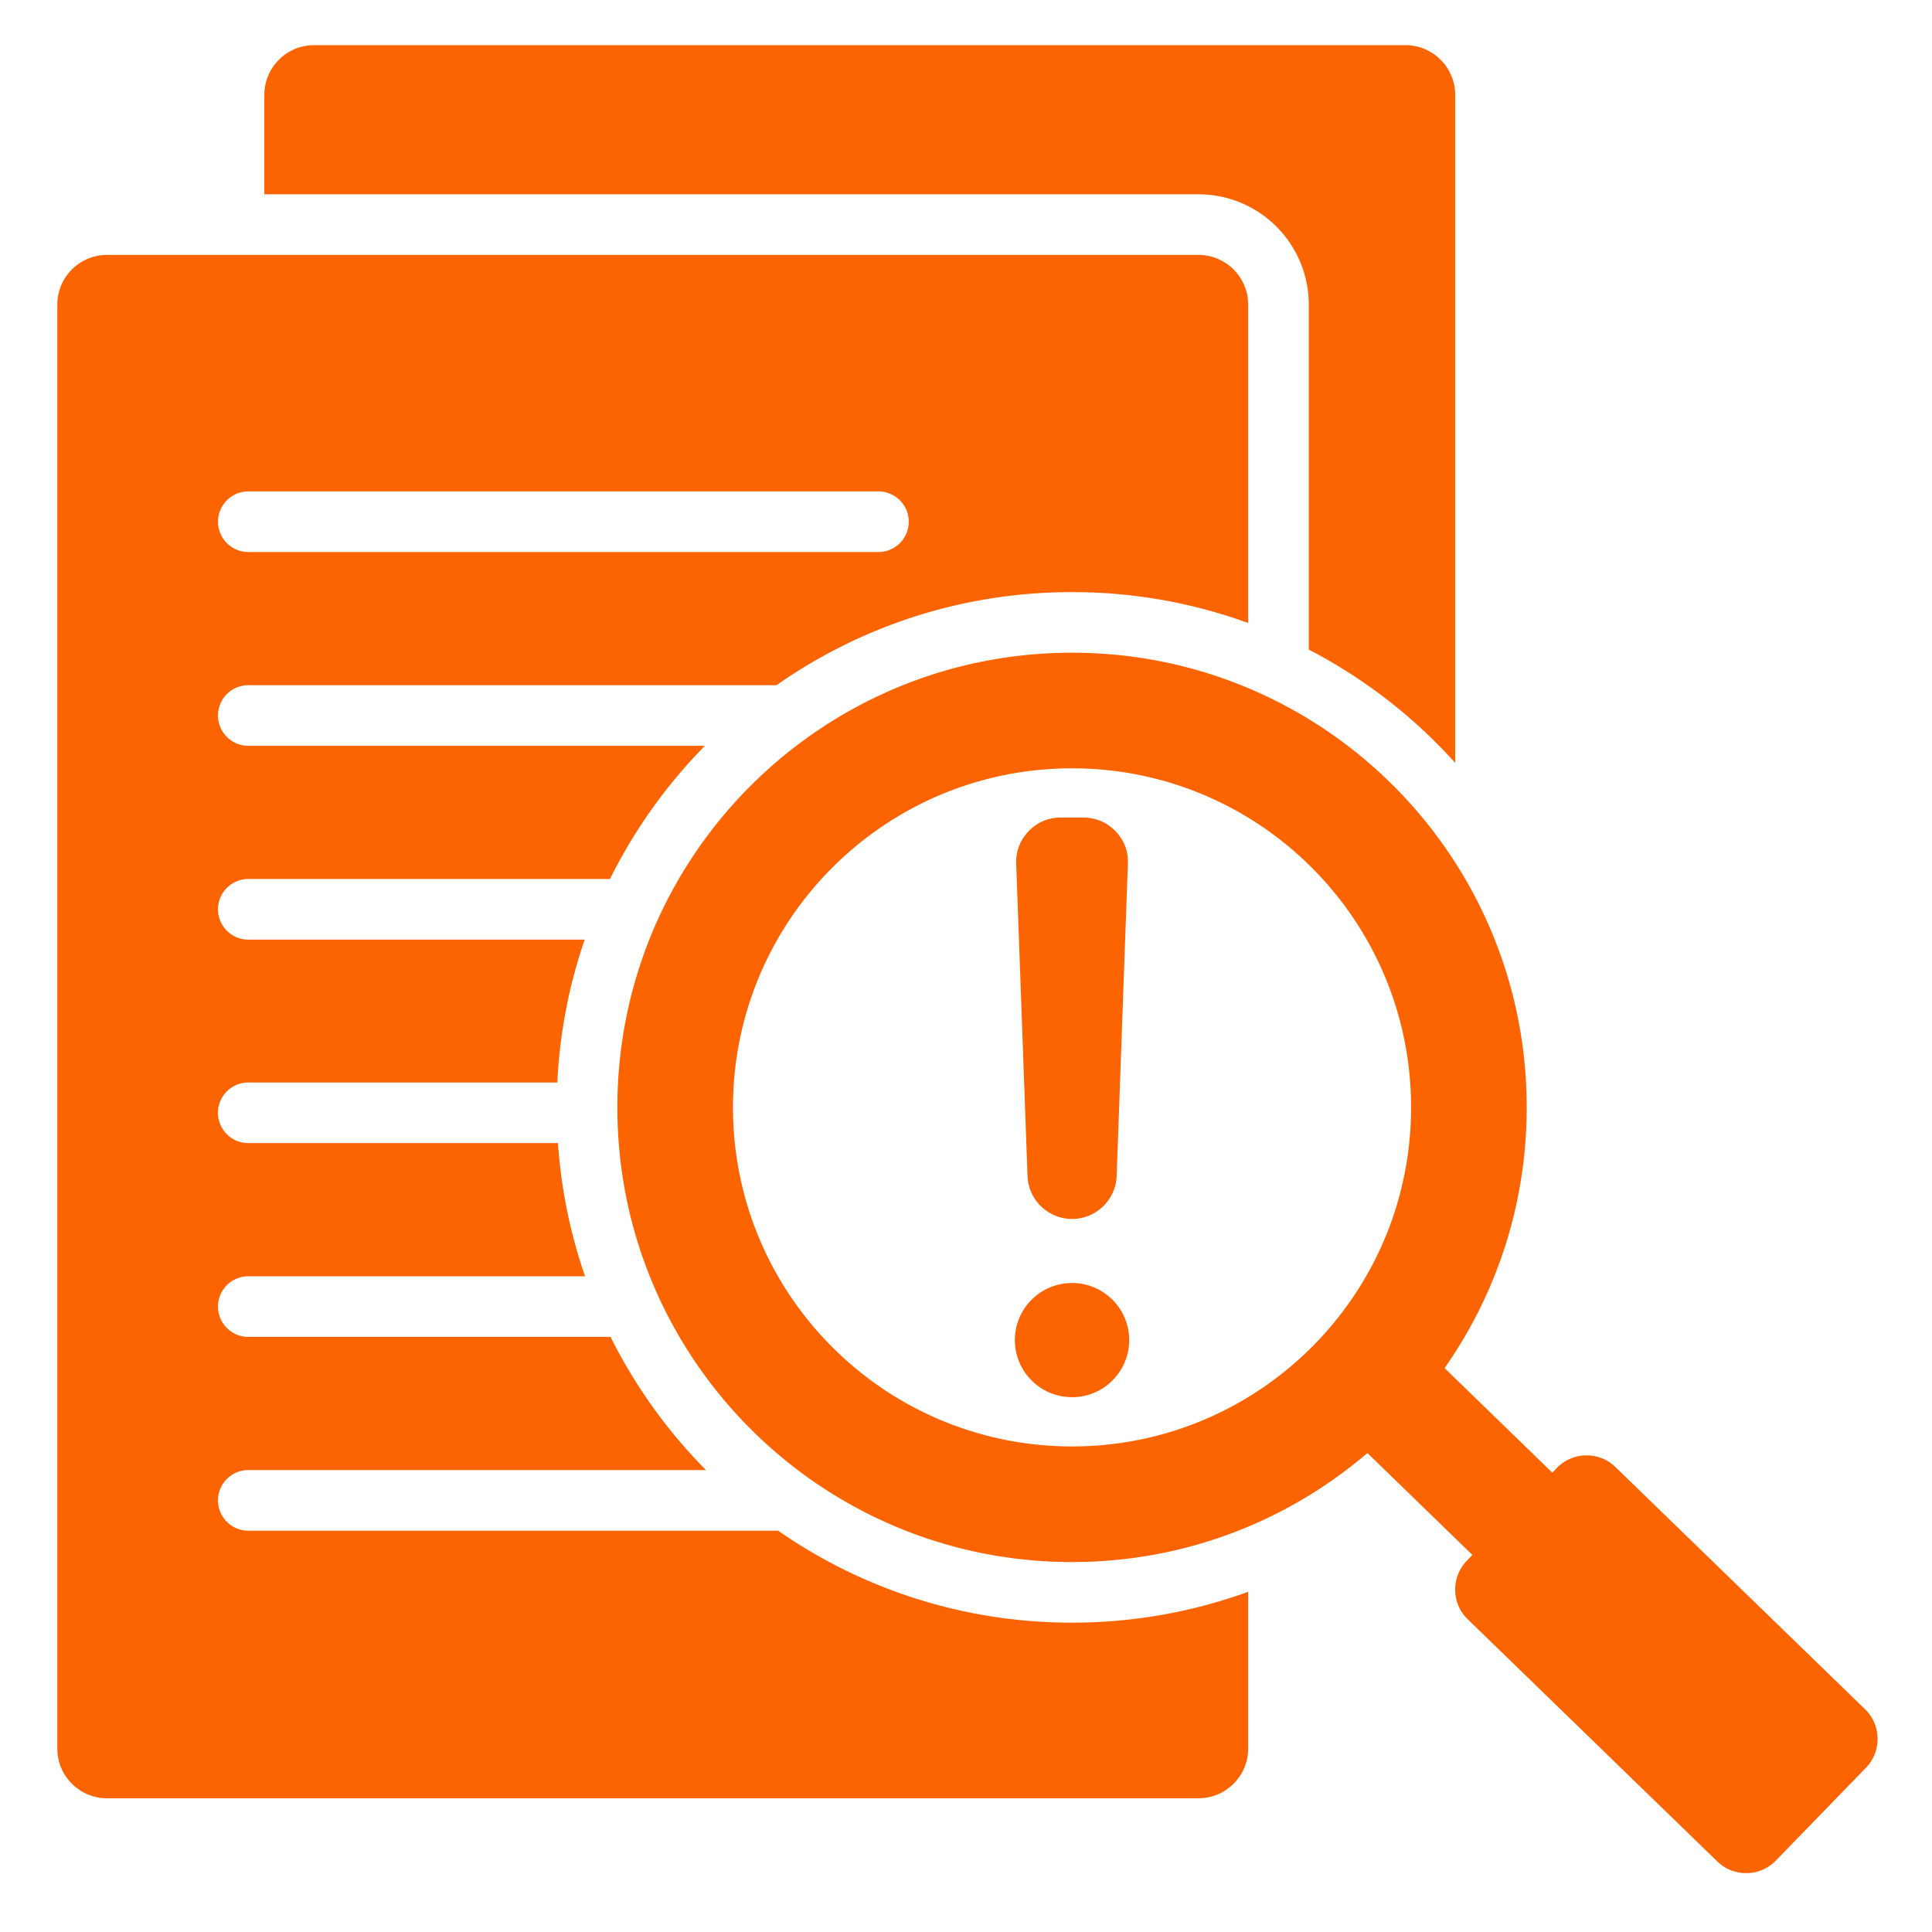
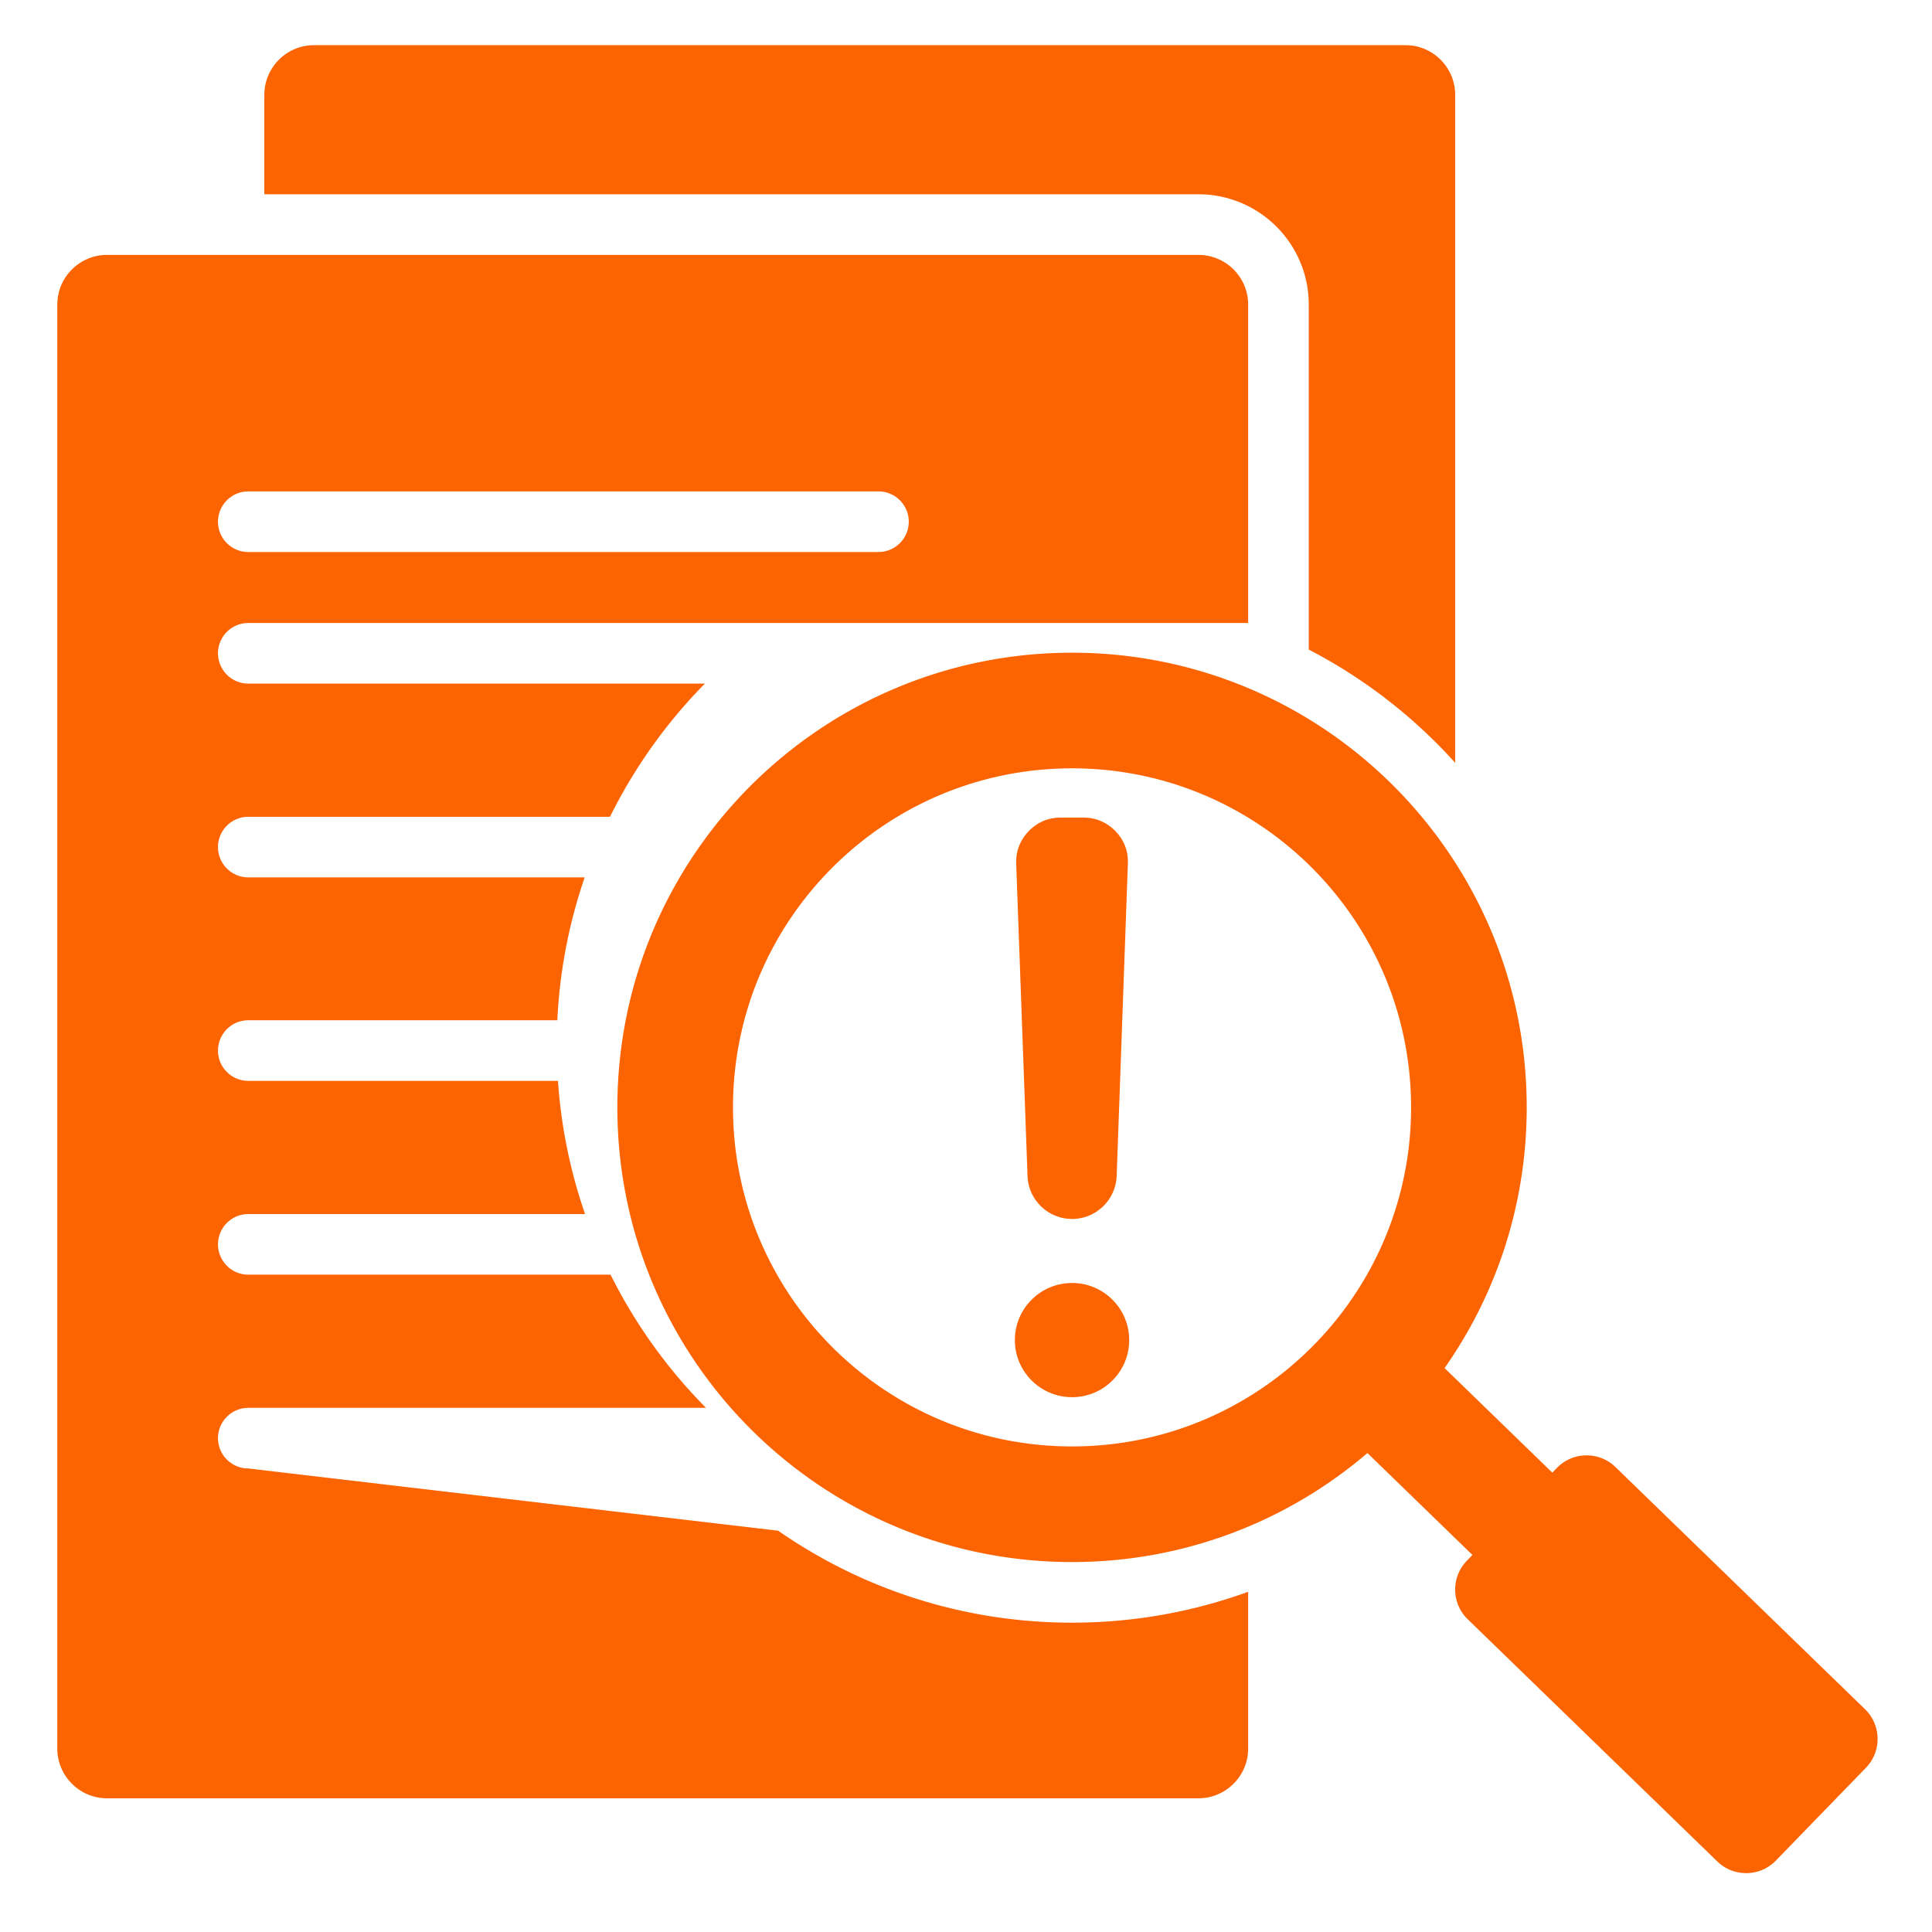
<svg xmlns="http://www.w3.org/2000/svg" version="1.1" width="512" height="512" x="0" y="0" viewBox="0 0 510 510" style="enable-background:new 0 0 512 512" xml:space="preserve" fill-rule="evenodd" class="">
  <g>
-     <path d="M360.964 383.567c-20.974 17.941-48.208 28.776-77.973 28.776-66.287 0-120.023-53.736-120.023-120.022s53.736-120.022 120.023-120.022c66.286 0 120.021 53.736 120.021 120.022 0 25.604-8.017 49.336-21.679 68.821l28.442 27.599 1.222-1.259c4.178-4.307 11.123-4.411 15.429-.232l65.91 63.958c4.306 4.179 4.412 11.121.233 15.428l-23.797 24.524c-4.179 4.307-11.122 4.41-15.429.232l-65.911-63.957c-4.307-4.179-4.411-11.123-.232-15.429l1.489-1.535zm-77.973-180.746c-49.429 0-89.501 40.07-89.501 89.5 0 49.429 40.072 89.5 89.501 89.5s89.5-40.071 89.5-89.5c0-49.43-40.071-89.5-89.5-89.5zm.017 118.952c-6.335 0-11.556-5.047-11.765-11.347l-2.993-82.422c-.105-3.307 1.009-6.196 3.306-8.598 2.298-2.367 5.152-3.585 8.458-3.585h5.952c3.307 0 6.161 1.218 8.493 3.585 2.298 2.402 3.411 5.291 3.272 8.598l-2.958 82.422c-.244 6.3-5.43 11.347-11.765 11.347zm0 16.906c8.319 0 15.071 6.752 15.071 15.071s-6.752 15.071-15.071 15.071c-8.354 0-15.106-6.752-15.106-15.071s6.752-15.071 15.106-15.071zm62.474-167.207V80.423c0-16.091-13.044-29.135-29.134-29.135H69.779V25.056c0-7.254 5.881-13.134 13.134-13.134h288.085c7.254 0 13.135 5.88 13.135 13.134v176.311a136.56 136.56 0 0 0-38.651-29.895zM205.41 404.064c22.005 15.306 48.745 24.279 77.581 24.279 16.329 0 31.986-2.877 46.491-8.152v41.377c0 7.254-5.88 13.135-13.134 13.135H28.263c-7.254 0-13.134-5.881-13.134-13.135V80.423c0-7.254 5.88-13.135 13.134-13.135h288.085c7.254 0 13.134 5.881 13.134 13.135v84.029c-14.505-5.275-30.162-8.153-46.491-8.153-29.023 0-55.923 9.09-78.009 24.578H65.547c-4.415 0-8 3.585-8 8s3.585 8 8 8h120.529a136.405 136.405 0 0 0-25.052 35.158H65.547c-4.415 0-8 3.584-8 8 0 4.415 3.585 8 8 8h88.794a135.548 135.548 0 0 0-7.217 37.713H65.547c-4.415 0-8 3.585-8 8 0 4.416 3.585 8 8 8h81.743a135.43 135.43 0 0 0 7.154 35.158H65.547c-4.415 0-8 3.585-8 8s3.585 8 8 8h95.626a136.411 136.411 0 0 0 25.198 35.158H65.547c-4.415 0-8 3.584-8 8 0 4.415 3.585 8 8 8zM65.547 145.719h166.345c4.415 0 8-3.584 8-8 0-4.415-3.585-8-8-8H65.547c-4.415 0-8 3.585-8 8 0 4.416 3.585 8 8 8z" fill="#fc6301" opacity="1" data-original="#000000" class="" />
+     <path d="M360.964 383.567c-20.974 17.941-48.208 28.776-77.973 28.776-66.287 0-120.023-53.736-120.023-120.022s53.736-120.022 120.023-120.022c66.286 0 120.021 53.736 120.021 120.022 0 25.604-8.017 49.336-21.679 68.821l28.442 27.599 1.222-1.259c4.178-4.307 11.123-4.411 15.429-.232l65.91 63.958c4.306 4.179 4.412 11.121.233 15.428l-23.797 24.524c-4.179 4.307-11.122 4.41-15.429.232l-65.911-63.957c-4.307-4.179-4.411-11.123-.232-15.429l1.489-1.535zm-77.973-180.746c-49.429 0-89.501 40.07-89.501 89.5 0 49.429 40.072 89.5 89.501 89.5s89.5-40.071 89.5-89.5c0-49.43-40.071-89.5-89.5-89.5zm.017 118.952c-6.335 0-11.556-5.047-11.765-11.347l-2.993-82.422c-.105-3.307 1.009-6.196 3.306-8.598 2.298-2.367 5.152-3.585 8.458-3.585h5.952c3.307 0 6.161 1.218 8.493 3.585 2.298 2.402 3.411 5.291 3.272 8.598l-2.958 82.422c-.244 6.3-5.43 11.347-11.765 11.347zm0 16.906c8.319 0 15.071 6.752 15.071 15.071s-6.752 15.071-15.071 15.071c-8.354 0-15.106-6.752-15.106-15.071s6.752-15.071 15.106-15.071zm62.474-167.207V80.423c0-16.091-13.044-29.135-29.134-29.135H69.779V25.056c0-7.254 5.881-13.134 13.134-13.134h288.085c7.254 0 13.135 5.88 13.135 13.134v176.311a136.56 136.56 0 0 0-38.651-29.895zM205.41 404.064c22.005 15.306 48.745 24.279 77.581 24.279 16.329 0 31.986-2.877 46.491-8.152v41.377c0 7.254-5.88 13.135-13.134 13.135H28.263c-7.254 0-13.134-5.881-13.134-13.135V80.423c0-7.254 5.88-13.135 13.134-13.135h288.085c7.254 0 13.134 5.881 13.134 13.135v84.029H65.547c-4.415 0-8 3.585-8 8s3.585 8 8 8h120.529a136.405 136.405 0 0 0-25.052 35.158H65.547c-4.415 0-8 3.584-8 8 0 4.415 3.585 8 8 8h88.794a135.548 135.548 0 0 0-7.217 37.713H65.547c-4.415 0-8 3.585-8 8 0 4.416 3.585 8 8 8h81.743a135.43 135.43 0 0 0 7.154 35.158H65.547c-4.415 0-8 3.585-8 8s3.585 8 8 8h95.626a136.411 136.411 0 0 0 25.198 35.158H65.547c-4.415 0-8 3.584-8 8 0 4.415 3.585 8 8 8zM65.547 145.719h166.345c4.415 0 8-3.584 8-8 0-4.415-3.585-8-8-8H65.547c-4.415 0-8 3.585-8 8 0 4.416 3.585 8 8 8z" fill="#fc6301" opacity="1" data-original="#000000" class="" />
  </g>
</svg>